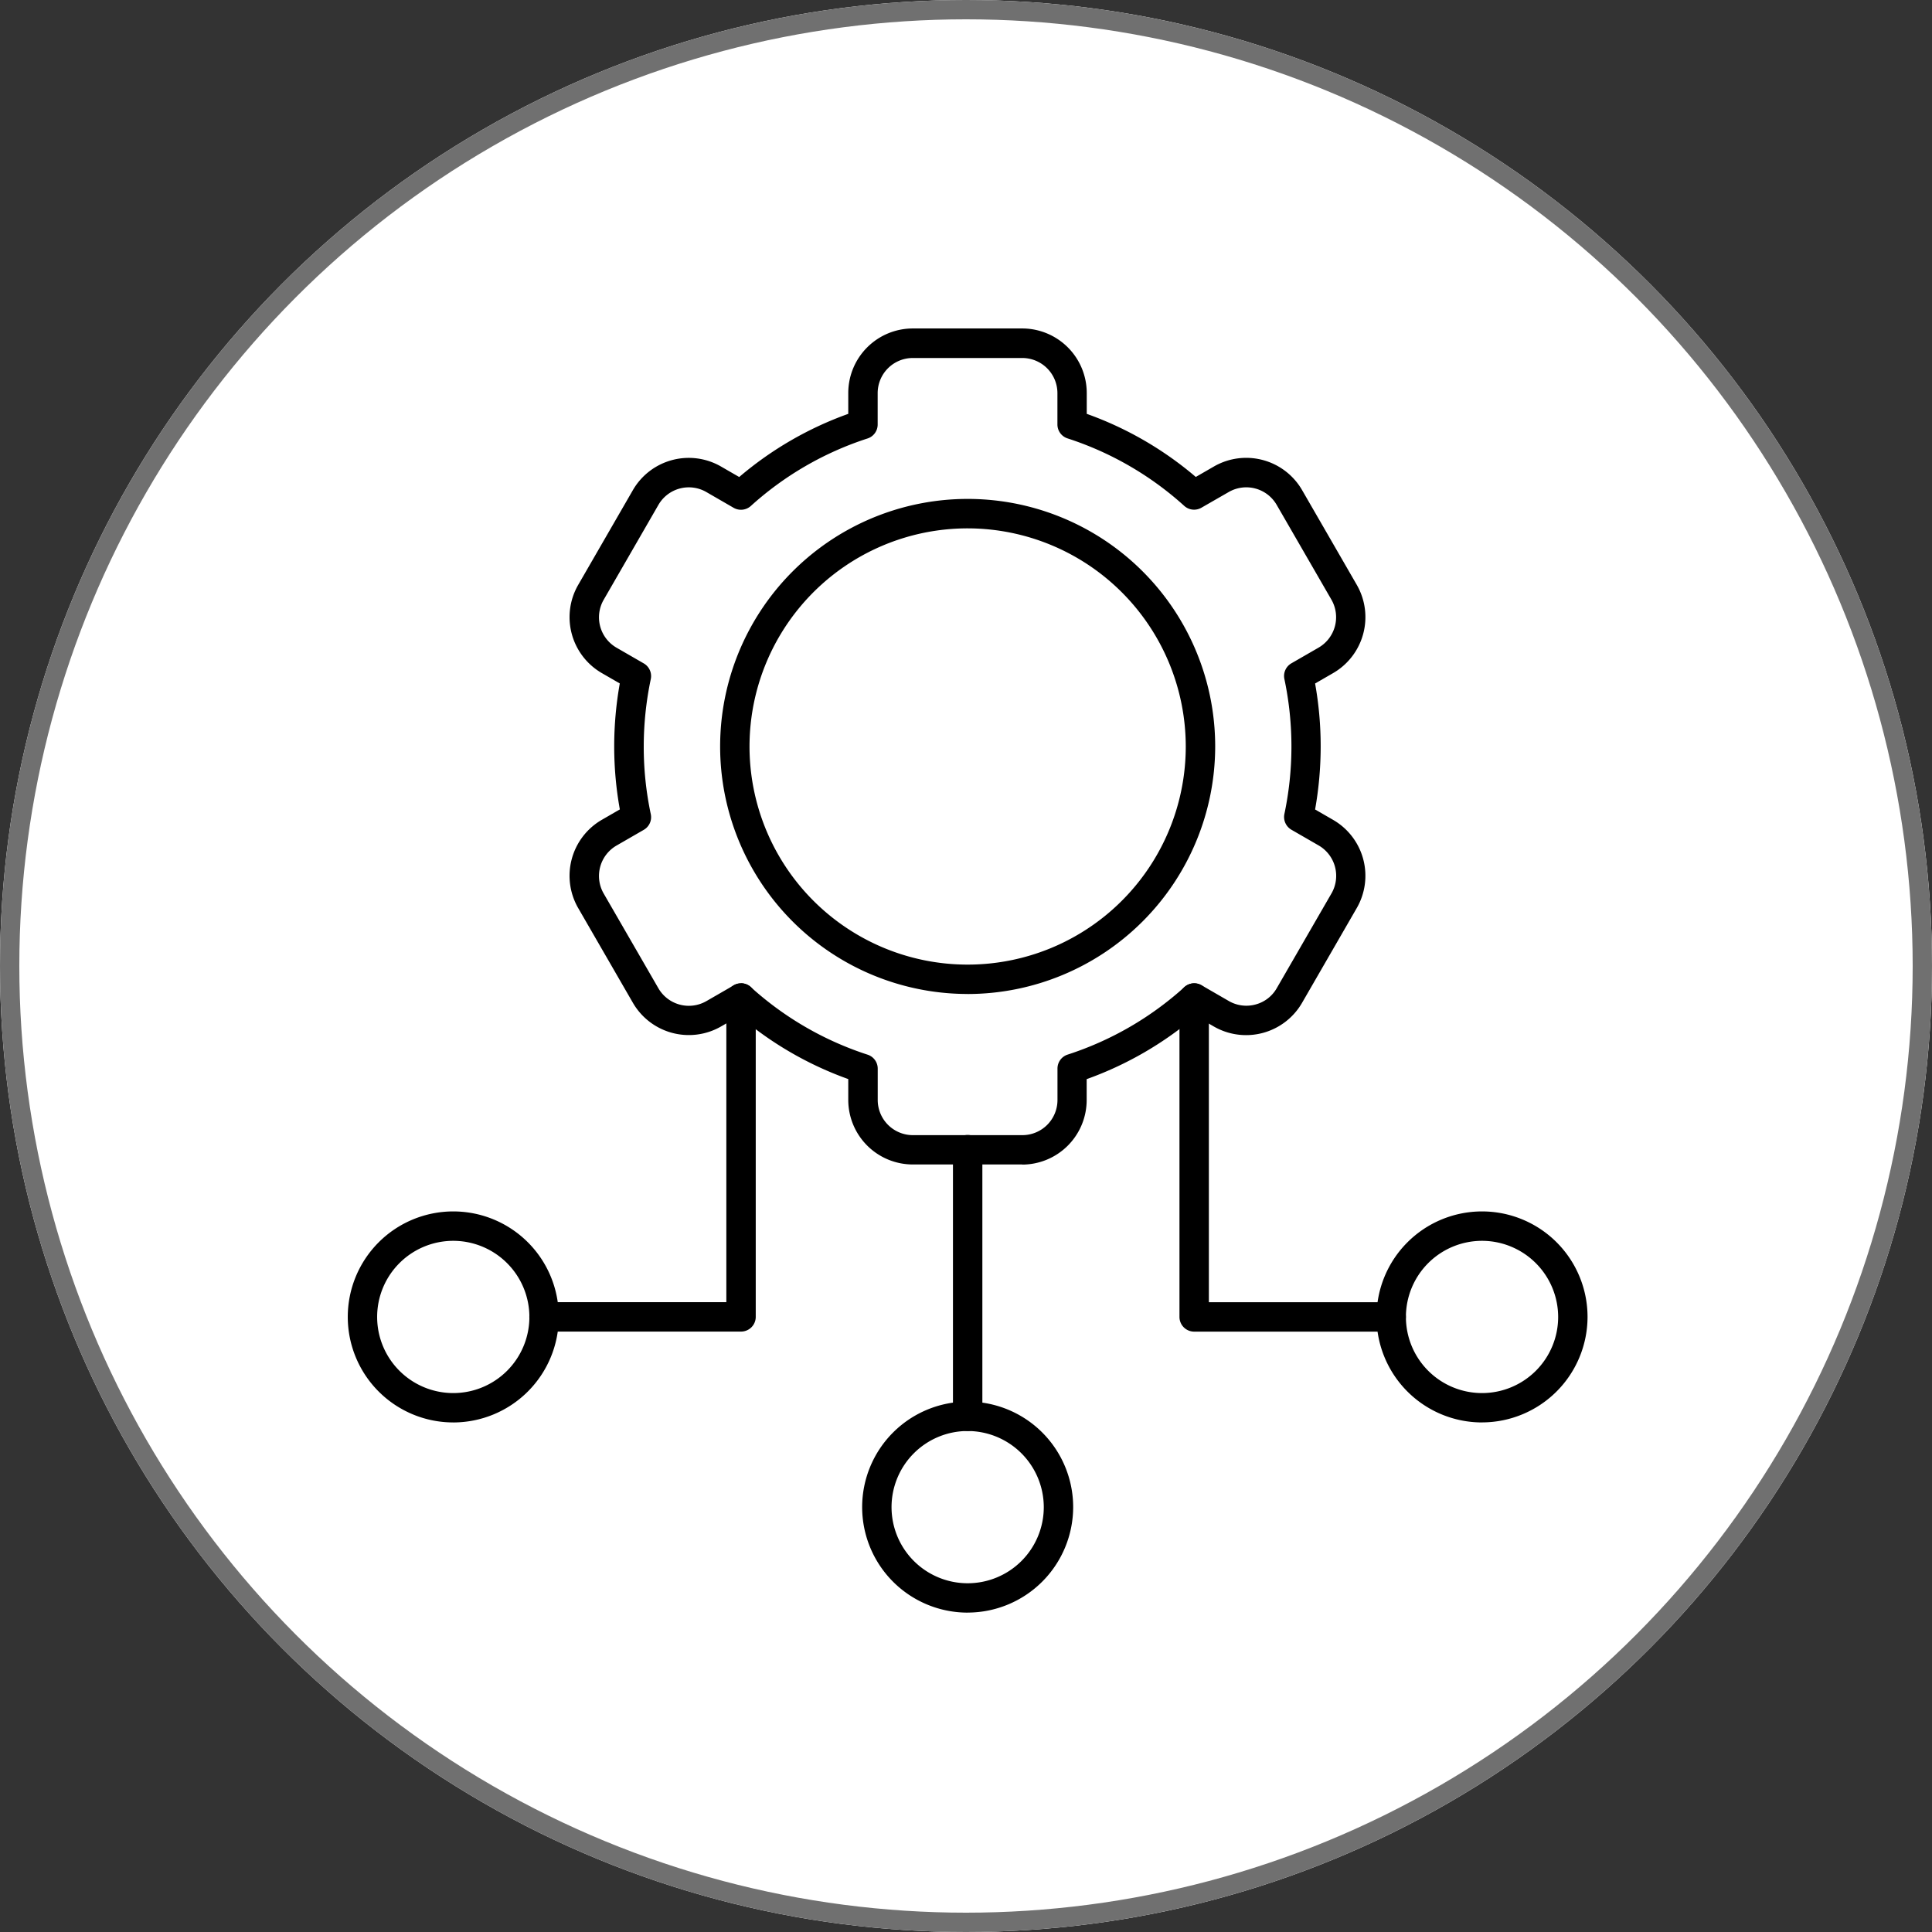
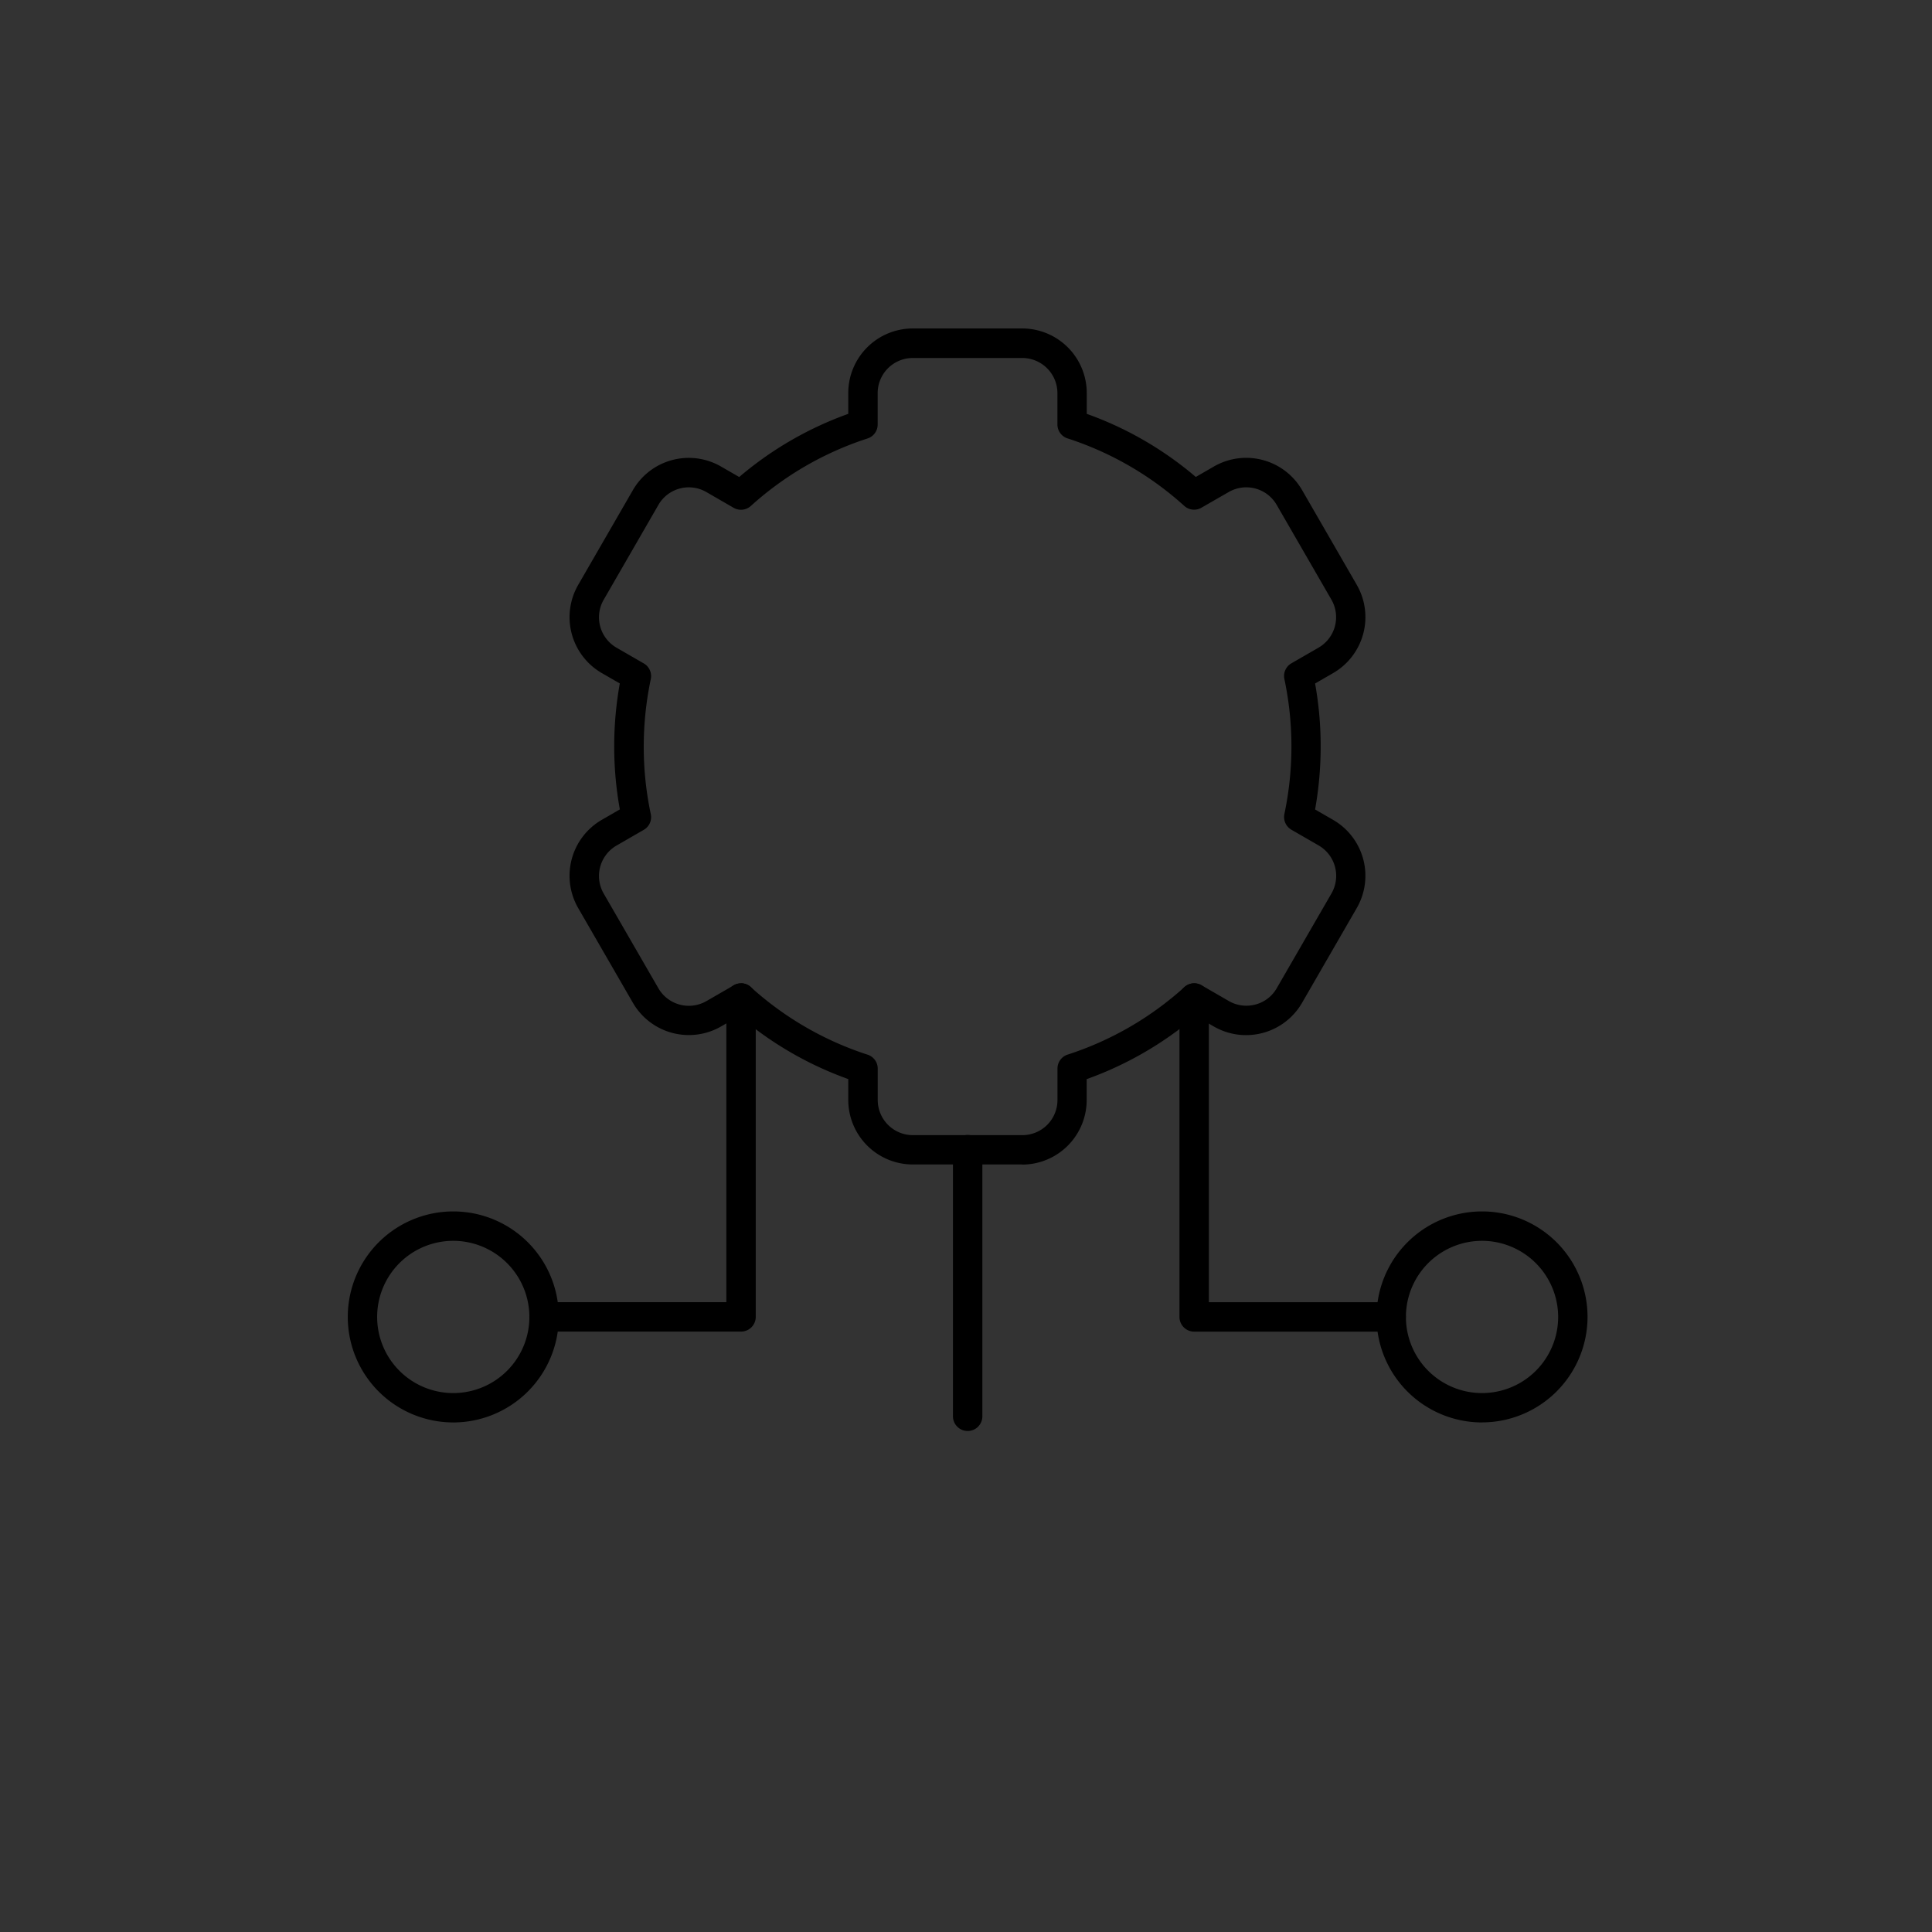
<svg xmlns="http://www.w3.org/2000/svg" width="100" height="100" viewBox="0 0 100 100">
  <rect x="0" y="0" width="100" height="100" fill="#333333" stroke="none" />
  <g id="Deployment" transform="translate(-210 -43)">
    <g id="Ellipse_34" data-name="Ellipse 34" transform="translate(210 43)" fill="#fff" stroke="#707070" stroke-width="1">
-       <circle cx="50" cy="50" r="50" stroke="none" />
-       <circle cx="50" cy="50" r="49.5" fill="none" />
-     </g>
+       </g>
    <g id="Group_11296" data-name="Group 11296" transform="translate(221.328 54.879)">
      <path id="Path_24113" data-name="Path 24113" d="M31.05,39.016a.75.75,0,0,1,.509.2,16.637,16.637,0,0,0,6.04,3.494.758.758,0,0,1,.526.723v1.626a1.82,1.82,0,0,0,1.817,1.817h5.67a1.818,1.818,0,0,0,1.817-1.817V43.43a.758.758,0,0,1,.526-.723A16.648,16.648,0,0,0,54,39.212a.755.755,0,0,1,.888-.093l1.412.816a1.813,1.813,0,0,0,1.377.179,1.79,1.79,0,0,0,1.1-.842l2.835-4.909a1.819,1.819,0,0,0-.665-2.482l-1.409-.813a.762.762,0,0,1-.364-.816,16.905,16.905,0,0,0,0-6.983.756.756,0,0,1,.364-.816l1.409-.813a1.821,1.821,0,0,0,.662-2.479l-2.835-4.909a1.817,1.817,0,0,0-2.479-.665L54.88,14.4a.759.759,0,0,1-.888-.093,16.637,16.637,0,0,0-6.04-3.494.758.758,0,0,1-.526-.723V8.468a1.82,1.82,0,0,0-1.817-1.817h-5.67a1.818,1.818,0,0,0-1.817,1.817v1.626a.758.758,0,0,1-.526.723,16.612,16.612,0,0,0-6.04,3.494.763.763,0,0,1-.891.093l-1.412-.816a1.816,1.816,0,0,0-2.479.665L23.94,19.166a1.816,1.816,0,0,0,.665,2.479l1.409.813a.758.758,0,0,1,.364.816,17.013,17.013,0,0,0-.364,3.492,16.813,16.813,0,0,0,.364,3.492.756.756,0,0,1-.364.816l-1.409.813a1.819,1.819,0,0,0-.665,2.482l2.835,4.909a1.821,1.821,0,0,0,2.479.662l1.415-.816a.748.748,0,0,1,.379-.1Zm14.562,9.378h-5.67A3.343,3.343,0,0,1,36.6,45.056V43.974a18.087,18.087,0,0,1-5.644-3.266l-.943.544a3.345,3.345,0,0,1-4.559-1.224l-2.835-4.909a3.347,3.347,0,0,1,1.221-4.562l.937-.541a18.341,18.341,0,0,1-.292-3.26,18.612,18.612,0,0,1,.289-3.26l-.937-.541A3.344,3.344,0,0,1,22.618,18.4l2.835-4.912a3.341,3.341,0,0,1,4.559-1.221l.943.544A18.087,18.087,0,0,1,36.6,9.542V8.46a3.343,3.343,0,0,1,3.338-3.338h5.67A3.343,3.343,0,0,1,48.944,8.46V9.542a18.031,18.031,0,0,1,5.644,3.266l.943-.544a3.342,3.342,0,0,1,4.559,1.224L62.925,18.4A3.347,3.347,0,0,1,61.7,22.958l-.937.541a18.362,18.362,0,0,1,.289,3.26,18.637,18.637,0,0,1-.289,3.26l.937.541a3.341,3.341,0,0,1,1.221,4.559l-2.835,4.912a3.345,3.345,0,0,1-4.559,1.224l-.94-.544a18.158,18.158,0,0,1-5.647,3.266v1.082A3.343,3.343,0,0,1,45.6,48.4Z" transform="translate(-4.022)" fill-rule="evenodd" />
-       <path id="Path_24114" data-name="Path 24114" d="M45.511,18.561A11.29,11.29,0,1,0,56.8,29.851a11.3,11.3,0,0,0-11.29-11.29Zm0,24.1A12.812,12.812,0,1,1,58.323,29.851,12.827,12.827,0,0,1,45.511,42.663Z" transform="translate(-6.753 -3.092)" fill-rule="evenodd" />
      <path id="Path_24115" data-name="Path 24115" d="M30.325,68.918h-10.2a.761.761,0,1,1,0-1.522h9.436V51.651a.761.761,0,1,1,1.522,0V68.157a.76.76,0,0,1-.761.761Z" transform="translate(-3.294 -11.875)" fill-rule="evenodd" />
      <path id="Path_24116" data-name="Path 24116" d="M75.766,68.922h-10.2a.762.762,0,0,1-.761-.761V51.655a.761.761,0,1,1,1.522,0V67.4h9.436a.761.761,0,0,1,0,1.522Z" transform="translate(-15.084 -11.876)" fill-rule="evenodd" />
      <path id="Path_24117" data-name="Path 24117" d="M49.733,76.817a.762.762,0,0,1-.761-.761v-13.8a.761.761,0,0,1,1.522,0v13.8A.76.76,0,0,1,49.733,76.817Z" transform="translate(-10.975 -14.628)" fill-rule="evenodd" />
      <path id="Path_24118" data-name="Path 24118" d="M12.133,68.358a3.94,3.94,0,1,0,3.94,3.94A3.944,3.944,0,0,0,12.133,68.358Zm0,9.4A5.461,5.461,0,1,1,17.595,72.3,5.468,5.468,0,0,1,12.133,77.759Z" transform="translate(0 -16.012)" fill-rule="evenodd" />
      <path id="Path_24119" data-name="Path 24119" d="M84.039,68.357a3.94,3.94,0,1,0,3.94,3.94A3.946,3.946,0,0,0,84.039,68.357Zm0,9.4A5.461,5.461,0,1,1,89.5,72.293,5.468,5.468,0,0,1,84.039,77.755Z" transform="translate(-18.657 -16.011)" fill-rule="evenodd" />
-       <path id="Path_24120" data-name="Path 24120" d="M48.086,81.65a3.94,3.94,0,1,0,3.94,3.94A3.946,3.946,0,0,0,48.086,81.65Zm0,9.4a5.461,5.461,0,1,1,5.461-5.461A5.468,5.468,0,0,1,48.086,91.048Z" transform="translate(-9.328 -19.46)" fill-rule="evenodd" />
    </g>
  </g>
</svg>